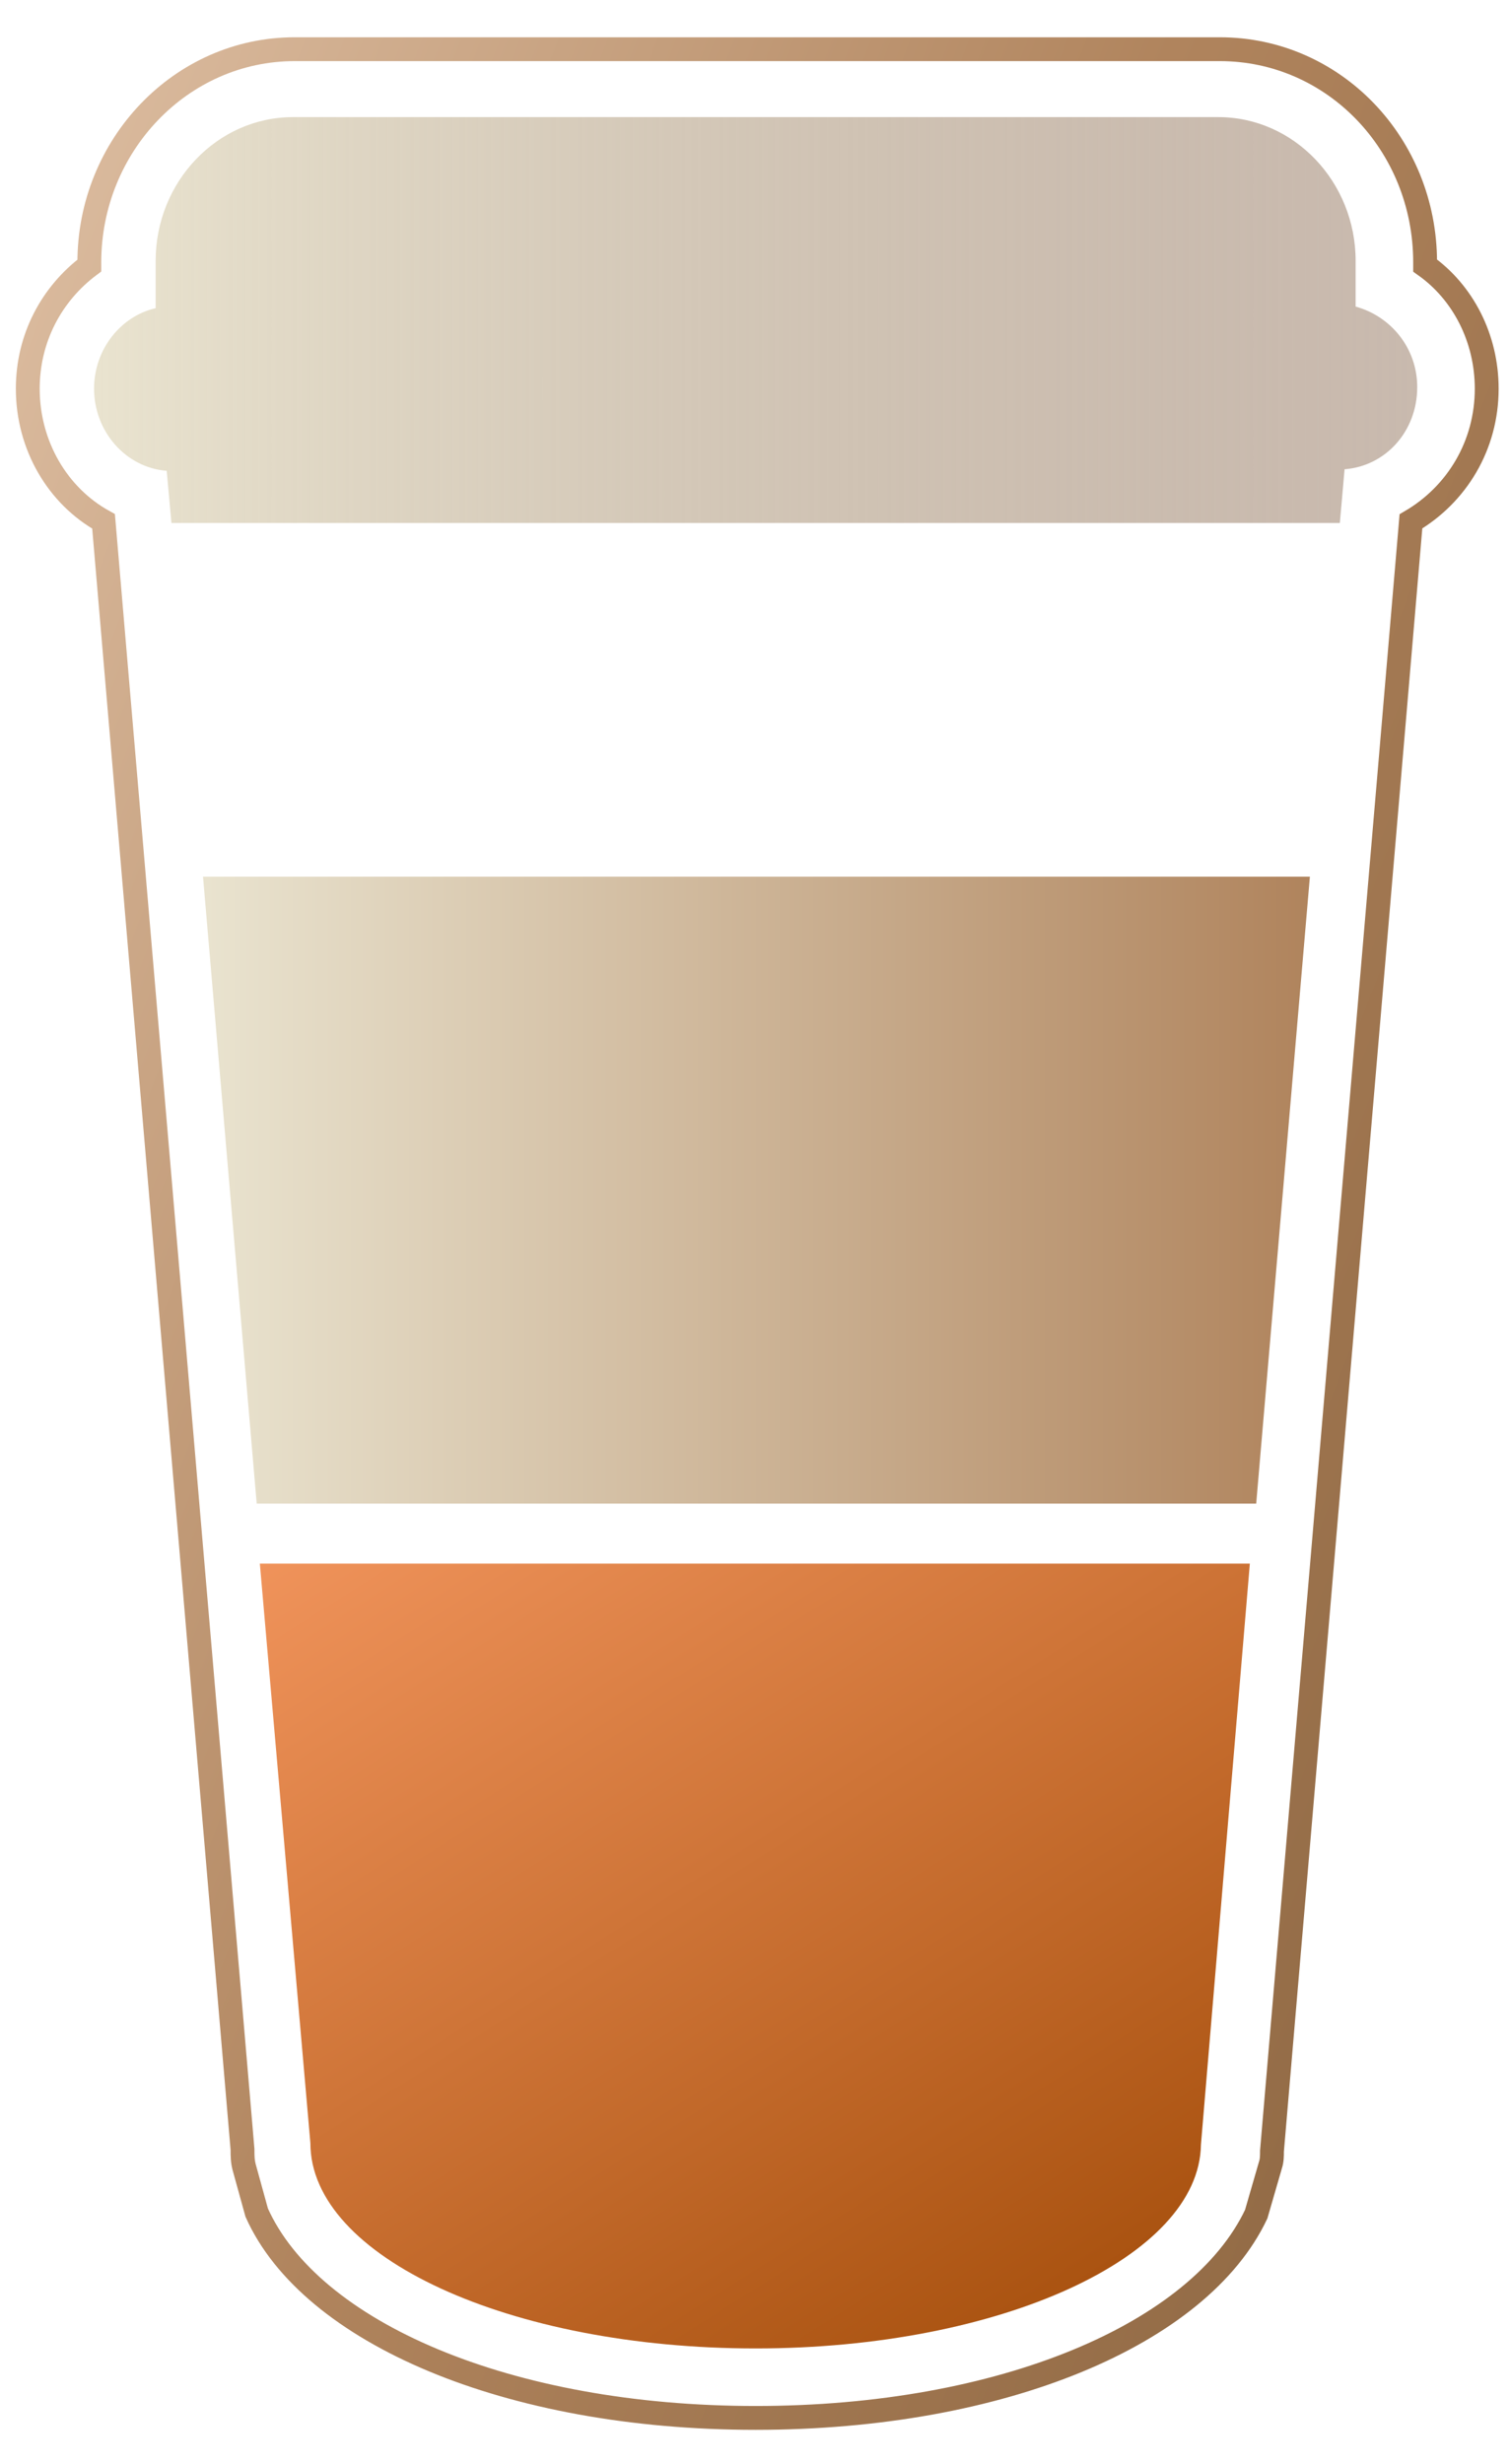
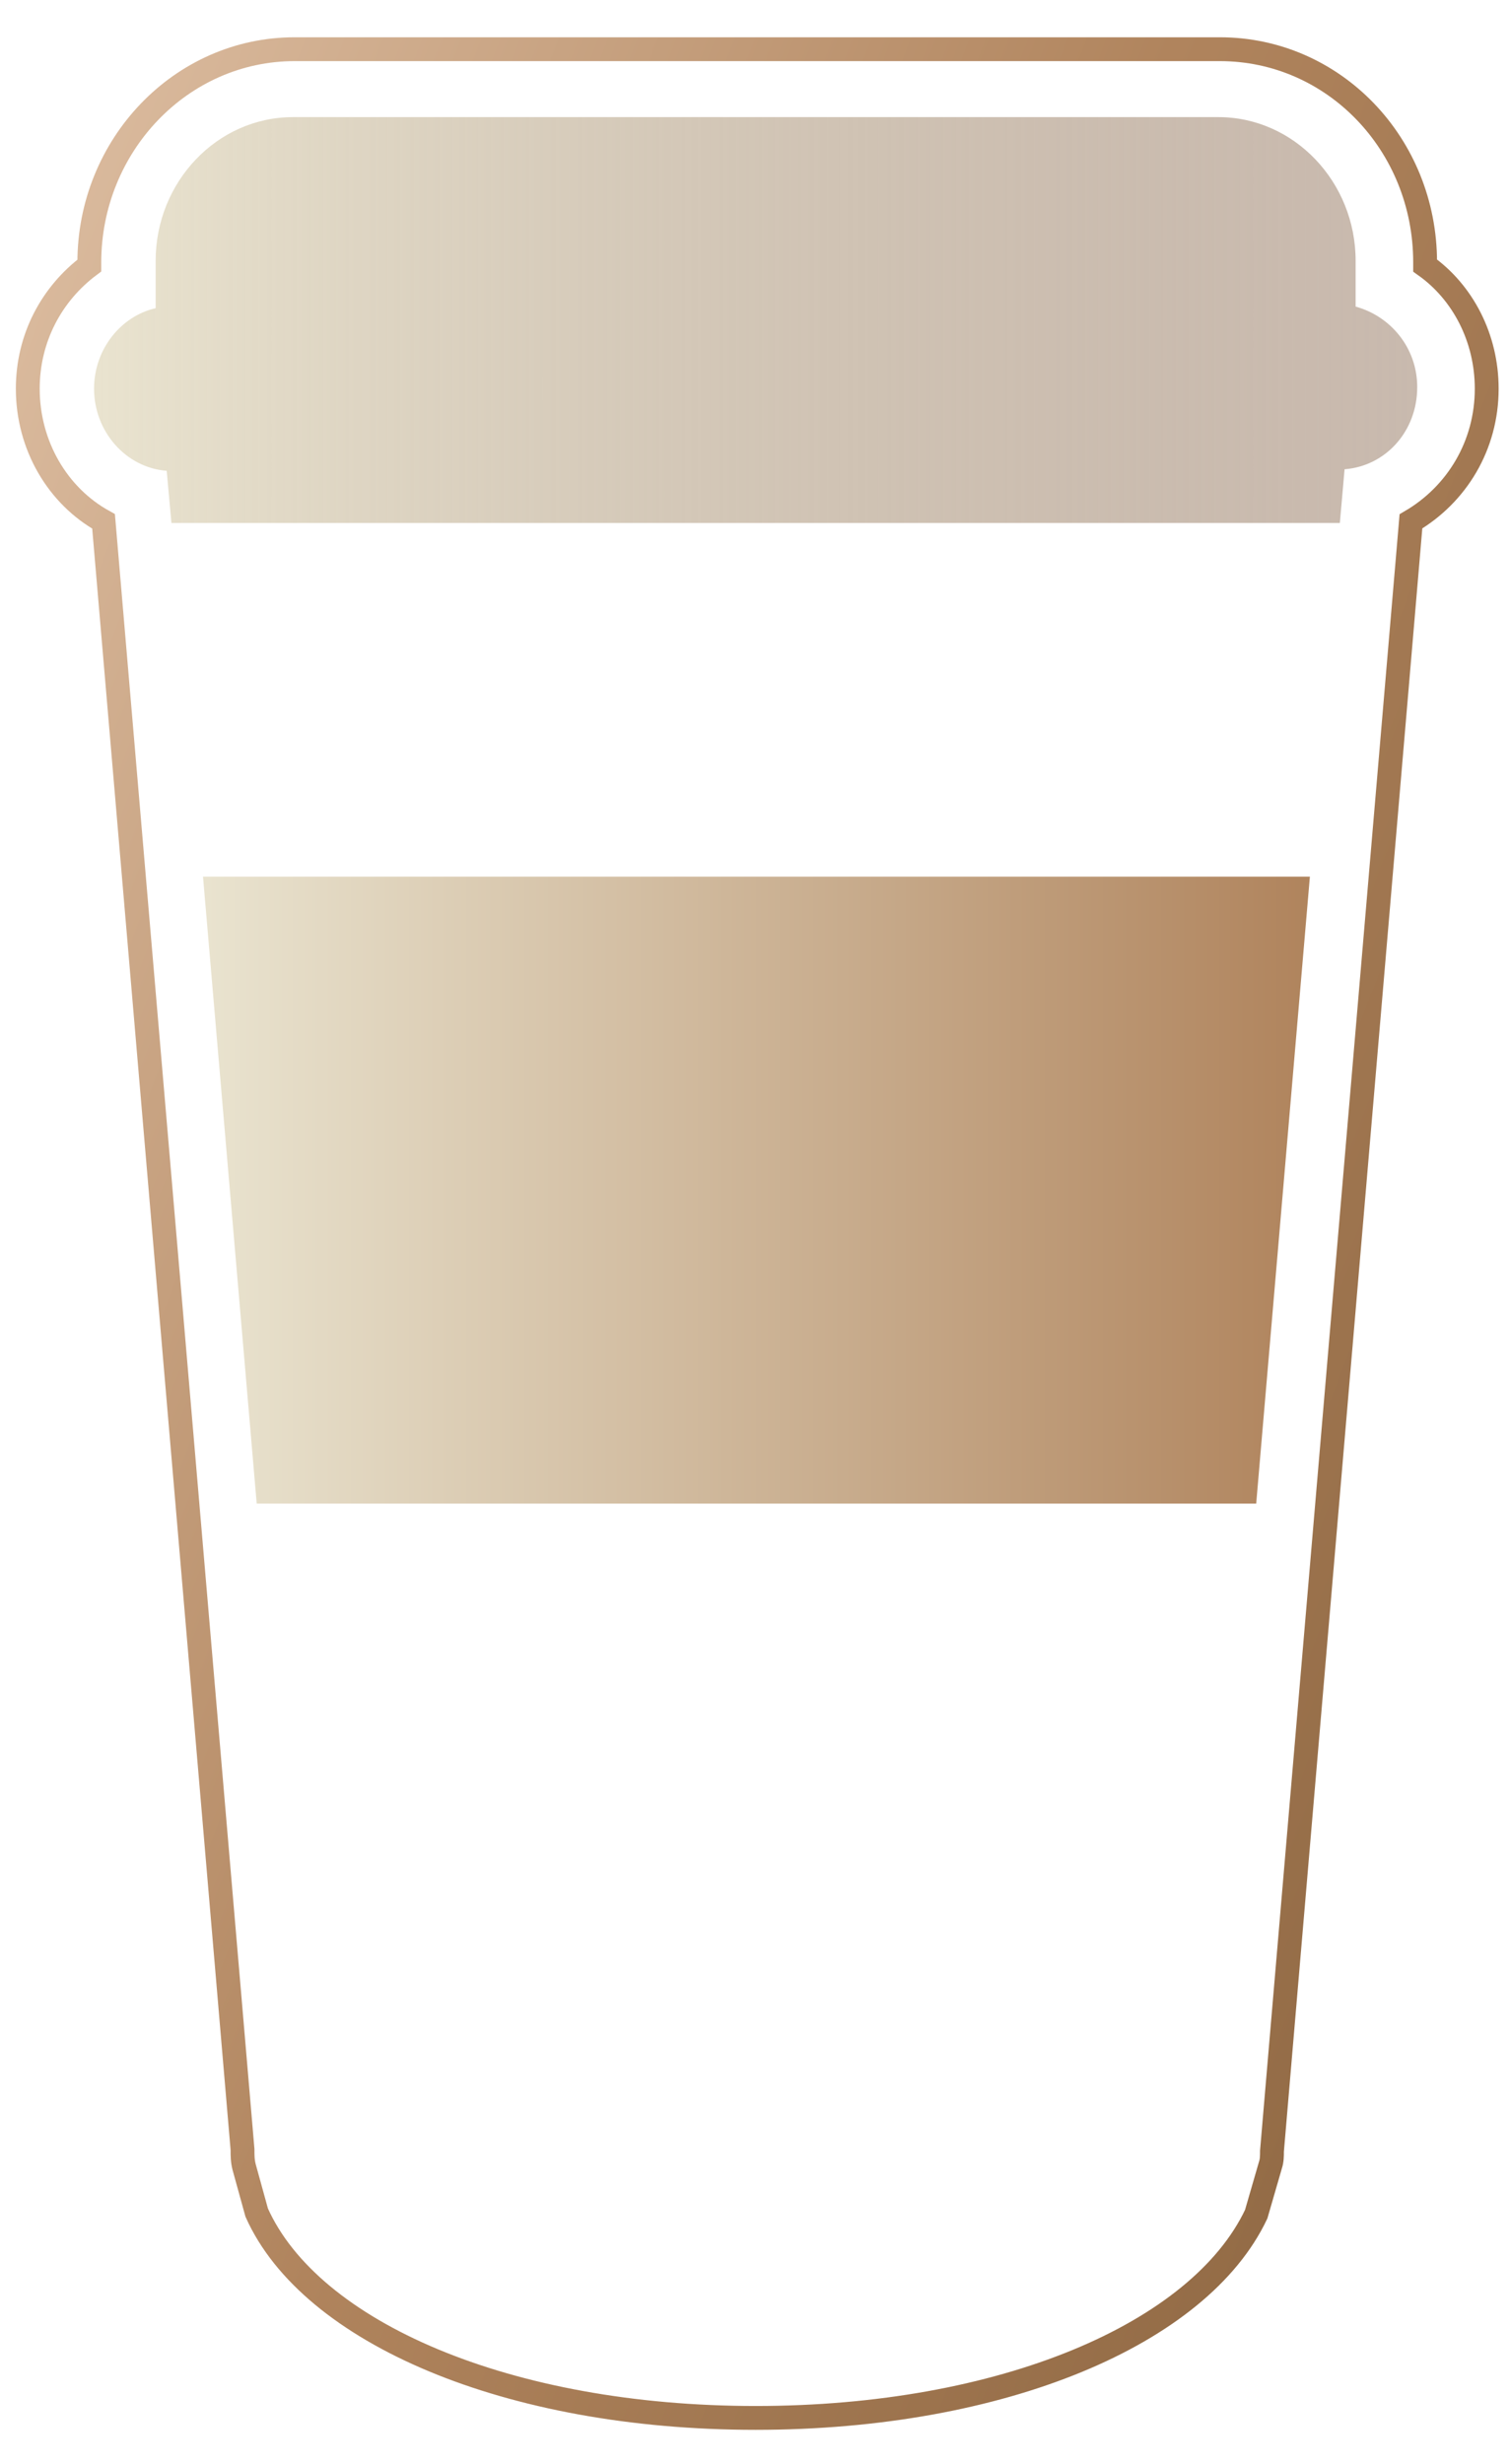
<svg xmlns="http://www.w3.org/2000/svg" width="38px" height="62px" viewBox="0 0 38 62" version="1.1">
  <title>icon_milktea</title>
  <desc>Created with Sketch.</desc>
  <defs>
    <linearGradient x1="105.947%" y1="79.603%" x2="-6.148%" y2="10.553%" id="linearGradient-1">
      <stop stop-color="#8E6742" offset="0%" />
      <stop stop-color="#B0845D" offset="50%" />
      <stop stop-color="#DDBEA2" offset="100%" />
    </linearGradient>
    <linearGradient x1="0.095%" y1="50.005%" x2="99.929%" y2="50.005%" id="linearGradient-2">
      <stop stop-color="#E9E3CF" offset="0%" />
      <stop stop-color="#A48B78" stop-opacity="0.6" offset="100%" />
    </linearGradient>
    <linearGradient x1="89.595%" y1="86.537%" x2="10.581%" y2="-13.144%" id="linearGradient-3">
      <stop stop-color="#AA5311" offset="0%" />
      <stop stop-color="#F2955D" offset="100%" />
    </linearGradient>
    <linearGradient x1="-0.046%" y1="50.02%" x2="99.931%" y2="50.02%" id="linearGradient-4">
      <stop stop-color="#E9E3CF" offset="0%" />
      <stop stop-color="#B0845D" offset="100%" />
    </linearGradient>
  </defs>
  <g id="Page-1" stroke="none" stroke-width="1" fill="none" fill-rule="evenodd">
    <g id="切图" transform="translate(-632, -117)">
      <g id="icon_milktea" transform="translate(632.5, 118)">
        <g id="XMLID_4457_" stroke="url(#linearGradient-1)" stroke-width="0.6">
          <path d="M18.517,59.841 C12.278,59.841 7.311,57.695 5.96,54.675 L5.642,53.523 C5.603,53.364 5.603,53.245 5.603,53.086 L2.106,12.119 C0.954,11.483 0.199,10.212 0.199,8.781 C0.199,7.51 0.795,6.397 1.748,5.682 L1.748,5.603 C1.748,2.662 4.053,0.238 6.914,0.238 L30.199,0.238 C33.06,0.238 35.364,2.623 35.364,5.603 L35.364,5.682 C36.318,6.358 36.914,7.51 36.914,8.781 C36.914,10.212 36.159,11.444 35.007,12.119 L31.51,53.126 C31.51,53.245 31.51,53.364 31.47,53.483 L31.113,54.715 C29.682,57.735 24.715,59.841 18.517,59.841 Z" id="Shape" />
        </g>
        <g id="XMLID_4451_" transform="translate(1.589, 1.589)" fill="url(#linearGradient-2)">
          <path d="M31.748,9.219 C32.781,9.139 33.576,8.265 33.576,7.152 C33.576,6.159 32.901,5.364 32.026,5.126 L32.026,3.974 C32.026,1.987 30.477,0.358 28.57,0.358 L5.285,0.358 C3.377,0.358 1.828,1.987 1.828,3.974 L1.828,5.166 C0.954,5.364 0.278,6.199 0.278,7.192 C0.278,8.265 1.073,9.179 2.106,9.258 L2.225,10.57 L31.629,10.57 L31.748,9.219 Z" id="Shape" />
        </g>
        <g id="XMLID_4450_" transform="translate(5.96, 38.146)" fill="url(#linearGradient-3)">
-           <path d="M1.351,14.781 L1.351,14.781 C1.351,17.642 6.358,19.947 12.556,19.947 C18.715,19.947 23.722,17.642 23.762,14.821 L23.762,14.821 L24.993,0.199 L0.079,0.199 L1.351,14.781 Z" id="Shape" />
-         </g>
+           </g>
        <g id="XMLID_4449_" transform="translate(4.371, 21.06)" fill="url(#linearGradient-4)">
          <polygon id="Shape" points="0.238 0 1.589 15.775 26.742 15.775 28.093 0" />
        </g>
      </g>
    </g>
  </g>
</svg>